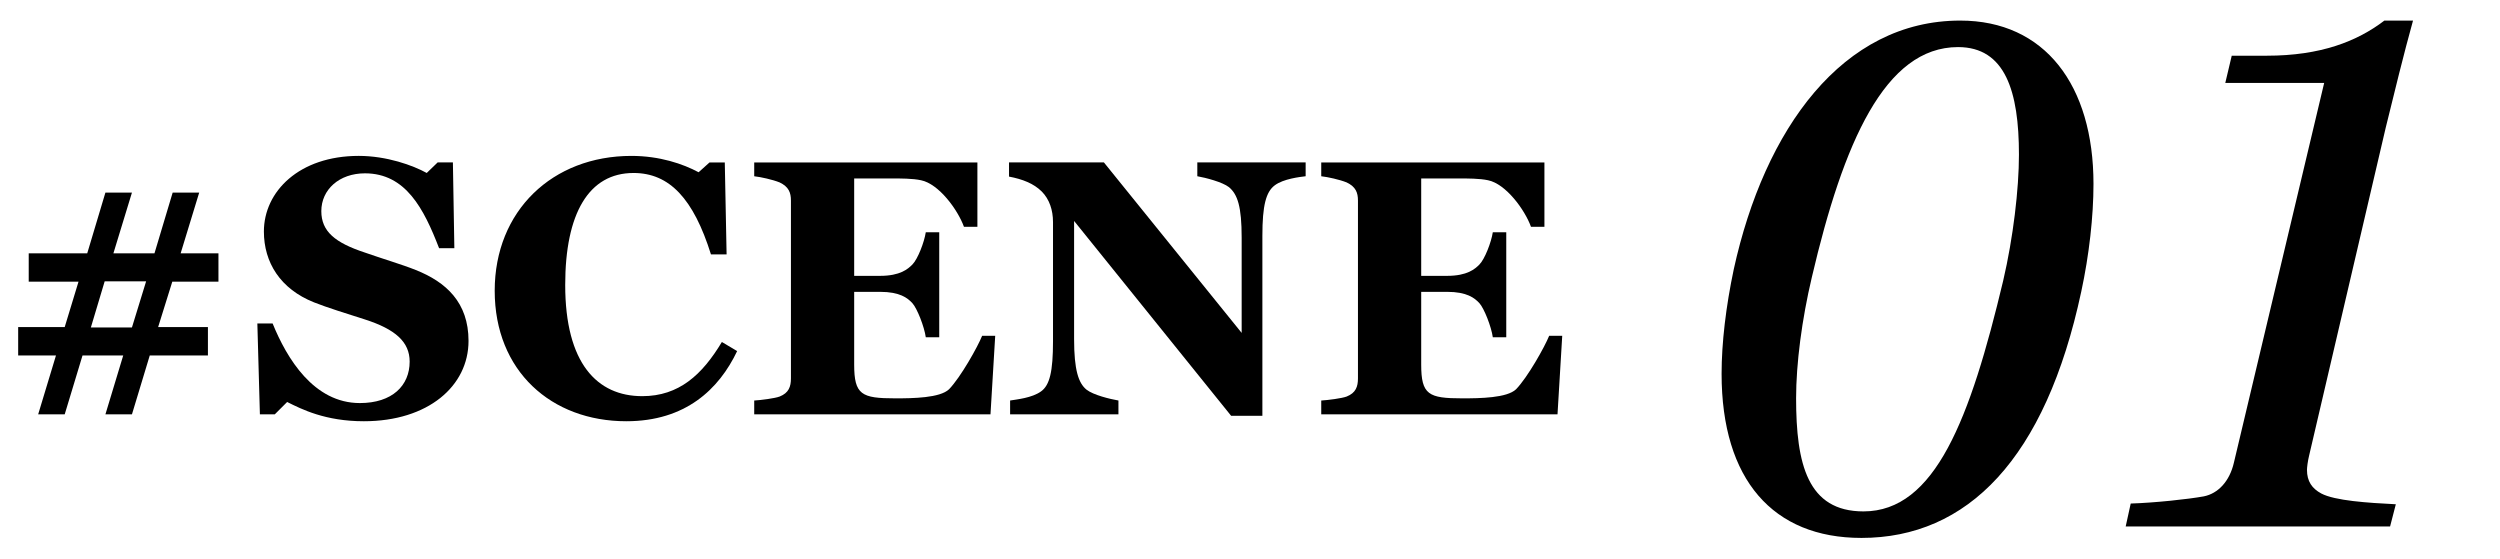
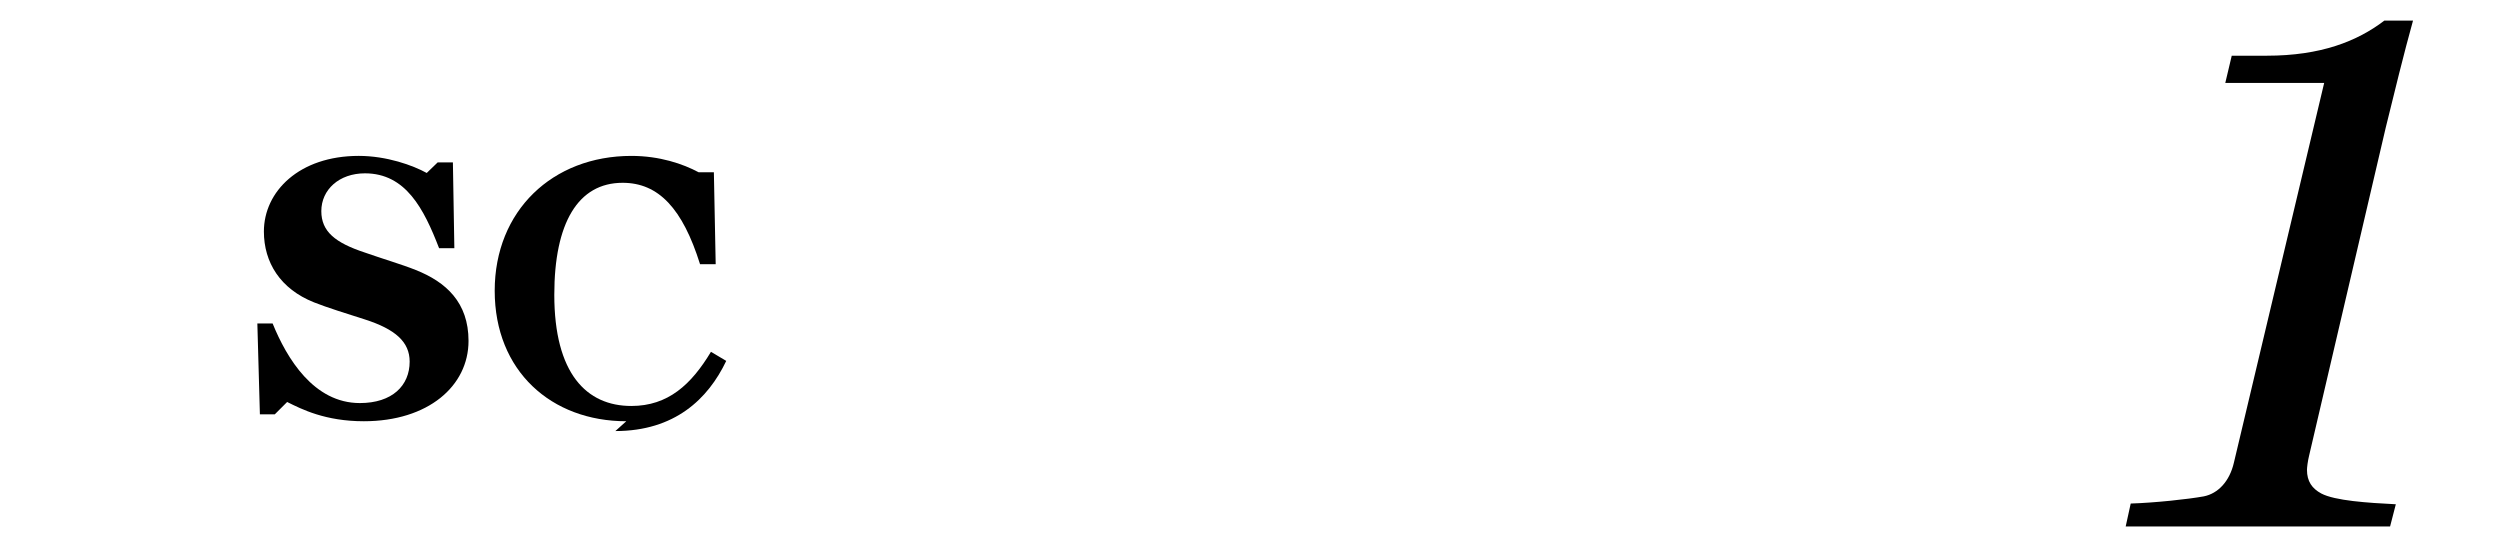
<svg xmlns="http://www.w3.org/2000/svg" id="_レイヤー_1" data-name="レイヤー_1" version="1.1" viewBox="0 0 266.457 59.528">
  <g>
-     <path d="M18.364,30.02l-1.511,4.843h5.308v3.022h-6.199l-1.898,6.276h-2.828l1.898-6.276h-4.339l-1.898,6.276h-2.828l1.898-6.276H1.937v-3.022h4.959l1.473-4.843H3.061v-3.022h6.237l1.937-6.47h2.828l-1.976,6.47h4.378l1.938-6.47h2.828l-1.977,6.47h4.029v3.022h-4.92ZM11.158,29.982l-1.473,4.92h4.378l1.512-4.92h-4.417Z" />
    <path d="M38.78,44.897c-4.107,0-6.625-1.279-8.175-2.053l-1.317,1.317h-1.588l-.271-9.686h1.627c1.511,3.719,4.378,8.485,9.298,8.485,3.448,0,5.308-1.86,5.308-4.417,0-2.092-1.511-3.448-4.765-4.494-1.821-.581-4.068-1.279-5.424-1.821-3.604-1.433-5.347-4.261-5.347-7.555,0-4.261,3.758-8.058,10.111-8.058,2.983,0,5.772,1.007,7.245,1.821l1.162-1.124h1.627l.155,9.143h-1.627c-1.627-4.223-3.564-7.981-7.903-7.981-2.751,0-4.649,1.743-4.649,4.029,0,2.169,1.473,3.371,4.649,4.417,1.743.62,3.99,1.279,5.424,1.86,3.216,1.279,5.617,3.448,5.617,7.555,0,4.804-4.3,8.562-11.157,8.562Z" />
-     <path d="M66.751,44.897c-7.981,0-14.024-5.346-14.024-13.908,0-8.523,6.159-14.373,14.566-14.373,3.022,0,5.502.852,7.167,1.743l1.163-1.046h1.627l.193,9.802h-1.666c-1.859-5.928-4.416-8.678-8.252-8.678-4.765,0-7.283,4.3-7.283,11.932,0,8.368,3.409,11.855,8.213,11.855,3.913,0,6.393-2.286,8.484-5.773l1.628.969c-1.938,4.068-5.502,7.477-11.816,7.477Z" />
-     <path d="M105.57,44.161h-25.183v-1.472c.697-.039,2.208-.232,2.712-.426.969-.387,1.201-1.046,1.201-1.937v-18.945c0-.852-.232-1.472-1.201-1.937-.775-.31-2.015-.581-2.712-.658v-1.472h23.787v6.857h-1.433c-.659-1.821-2.674-4.572-4.572-4.959-.891-.194-2.169-.194-3.254-.194h-3.874v10.383h2.75c2.17,0,2.983-.736,3.448-1.201.581-.581,1.278-2.402,1.434-3.448h1.434v11.196h-1.434c-.155-1.124-.93-3.099-1.434-3.642-.504-.542-1.317-1.201-3.448-1.201h-2.75v7.749c0,3.216.774,3.603,4.378,3.603,1.897,0,4.765-.039,5.733-.969,1.239-1.279,3.061-4.533,3.525-5.695h1.395l-.503,8.368Z" />
-     <path d="M135.865,19.754c-.931.697-1.317,2.131-1.317,5.385v19.177h-3.332l-16.736-20.766v12.591c0,3.293.465,4.688,1.317,5.385.735.581,2.518,1.007,3.409,1.162v1.472h-11.546v-1.472c.698-.116,2.325-.271,3.294-.969.93-.659,1.278-2.131,1.278-5.346v-12.708c0-1.278-.388-2.441-1.201-3.254-.853-.853-2.054-1.317-3.487-1.589v-1.511h10.112l14.683,18.17v-10.15c0-3.293-.426-4.61-1.355-5.385-.697-.542-2.479-1.007-3.371-1.162v-1.472h11.546v1.472c-.62.077-2.363.271-3.293.969Z" />
-     <path d="M166.005,44.161h-25.183v-1.472c.697-.039,2.208-.232,2.712-.426.969-.387,1.201-1.046,1.201-1.937v-18.945c0-.852-.232-1.472-1.201-1.937-.775-.31-2.015-.581-2.712-.658v-1.472h23.787v6.857h-1.433c-.659-1.821-2.674-4.572-4.572-4.959-.891-.194-2.169-.194-3.254-.194h-3.874v10.383h2.75c2.17,0,2.983-.736,3.448-1.201.581-.581,1.278-2.402,1.434-3.448h1.434v11.196h-1.434c-.155-1.124-.93-3.099-1.434-3.642-.504-.542-1.317-1.201-3.448-1.201h-2.75v7.749c0,3.216.774,3.603,4.378,3.603,1.897,0,4.765-.039,5.733-.969,1.239-1.279,3.061-4.533,3.525-5.695h1.395l-.503,8.368Z" />
+     <path d="M66.751,44.897c-7.981,0-14.024-5.346-14.024-13.908,0-8.523,6.159-14.373,14.566-14.373,3.022,0,5.502.852,7.167,1.743h1.627l.193,9.802h-1.666c-1.859-5.928-4.416-8.678-8.252-8.678-4.765,0-7.283,4.3-7.283,11.932,0,8.368,3.409,11.855,8.213,11.855,3.913,0,6.393-2.286,8.484-5.773l1.628.969c-1.938,4.068-5.502,7.477-11.816,7.477Z" />
  </g>
  <g>
-     <path d="M198.385,57.333c-9.394,0-14.893-6.186-14.893-17.489,0-3.284.458-7.179,1.299-11.15,3.283-14.969,11.607-26.5,24.133-26.5,9.012,0,14.205,6.874,14.205,17.413,0,3.437-.459,7.561-1.299,11.456-3.818,17.871-12.143,26.271-23.445,26.271ZM215.185,16.475c0-6.72-1.45-11.456-6.491-11.456-7.79,0-12.219,10.157-15.579,24.515-1.069,4.506-1.681,9.241-1.681,12.907,0,7.026,1.222,12.066,7.179,12.066,7.638,0,11.38-9.852,14.893-24.591,1.069-4.582,1.68-9.775,1.68-13.441Z" />
    <path d="M226.562,56.112l.535-2.444c2.52-.076,6.109-.458,7.789-.764,1.528-.305,2.75-1.604,3.208-3.589l9.623-40.476h-10.539l.687-2.902h3.742c5.729,0,9.623-1.527,12.525-3.742h3.055c-.917,3.284-2.062,7.943-2.902,11.379l-8.172,34.978c-.152.611-.229,1.298-.229,1.527,0,1.222.534,1.986,1.527,2.52,1.451.764,4.888.993,7.942,1.146l-.611,2.367h-28.181Z" />
  </g>
</svg>